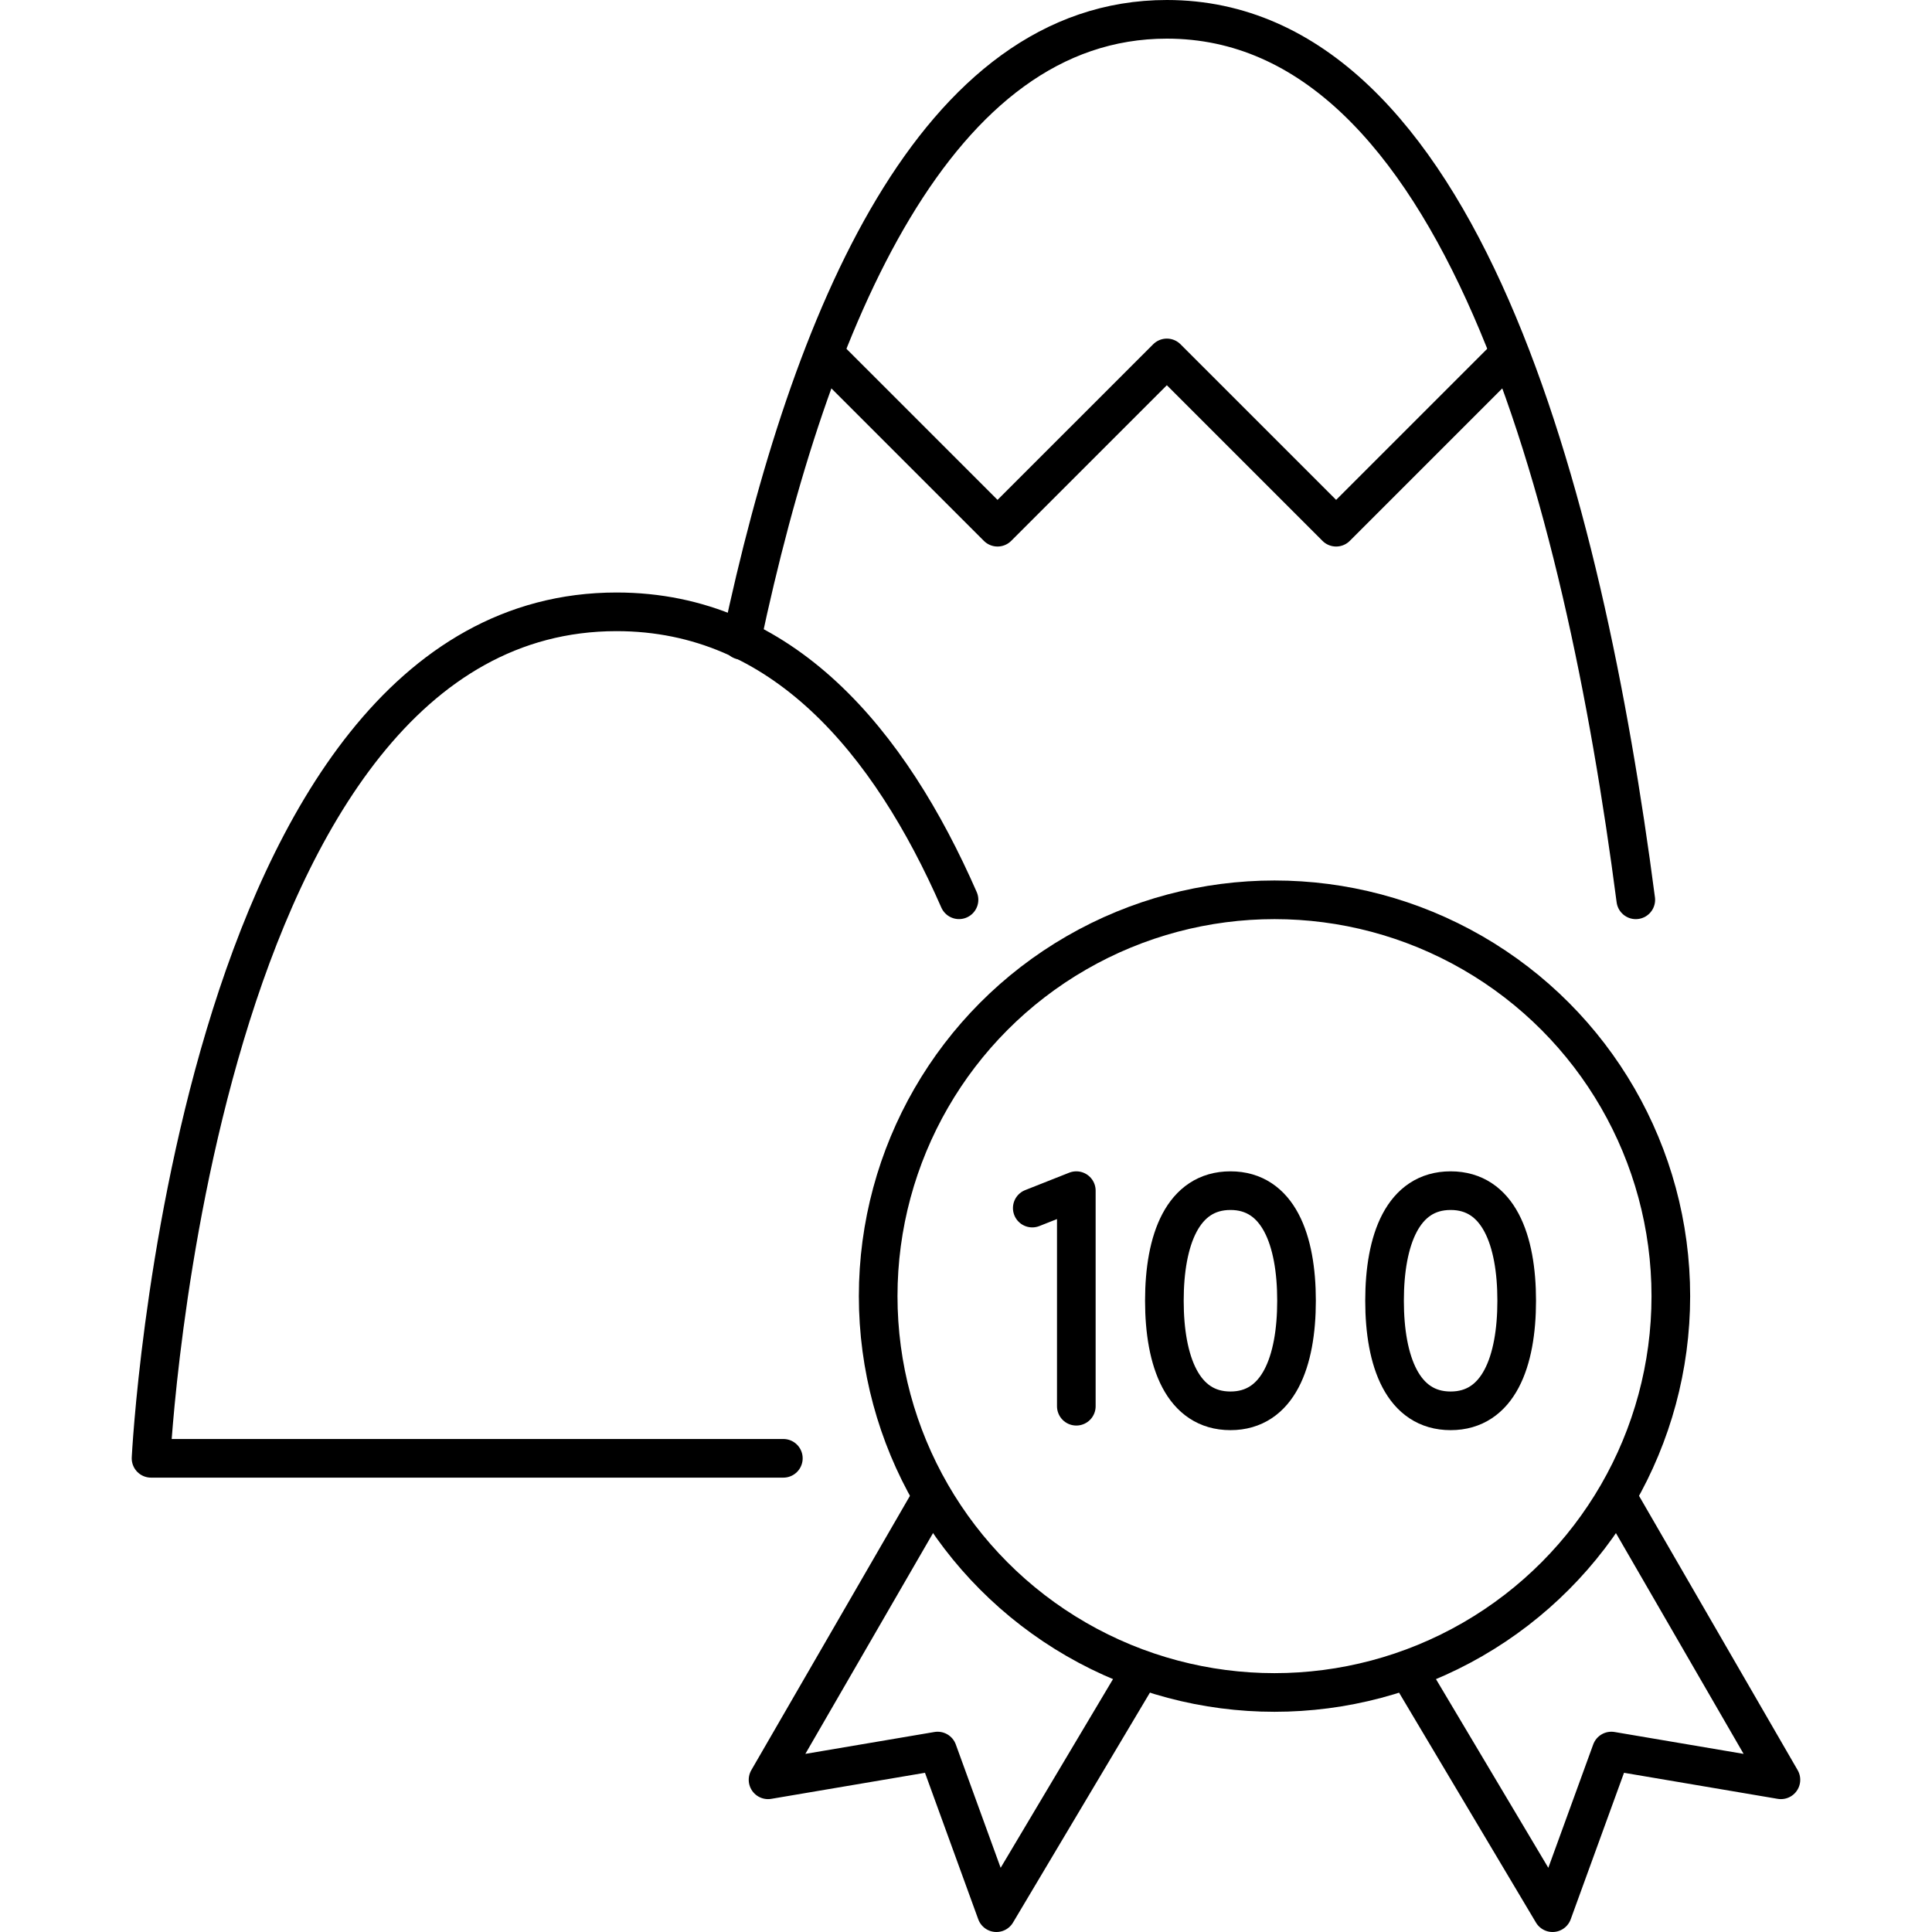
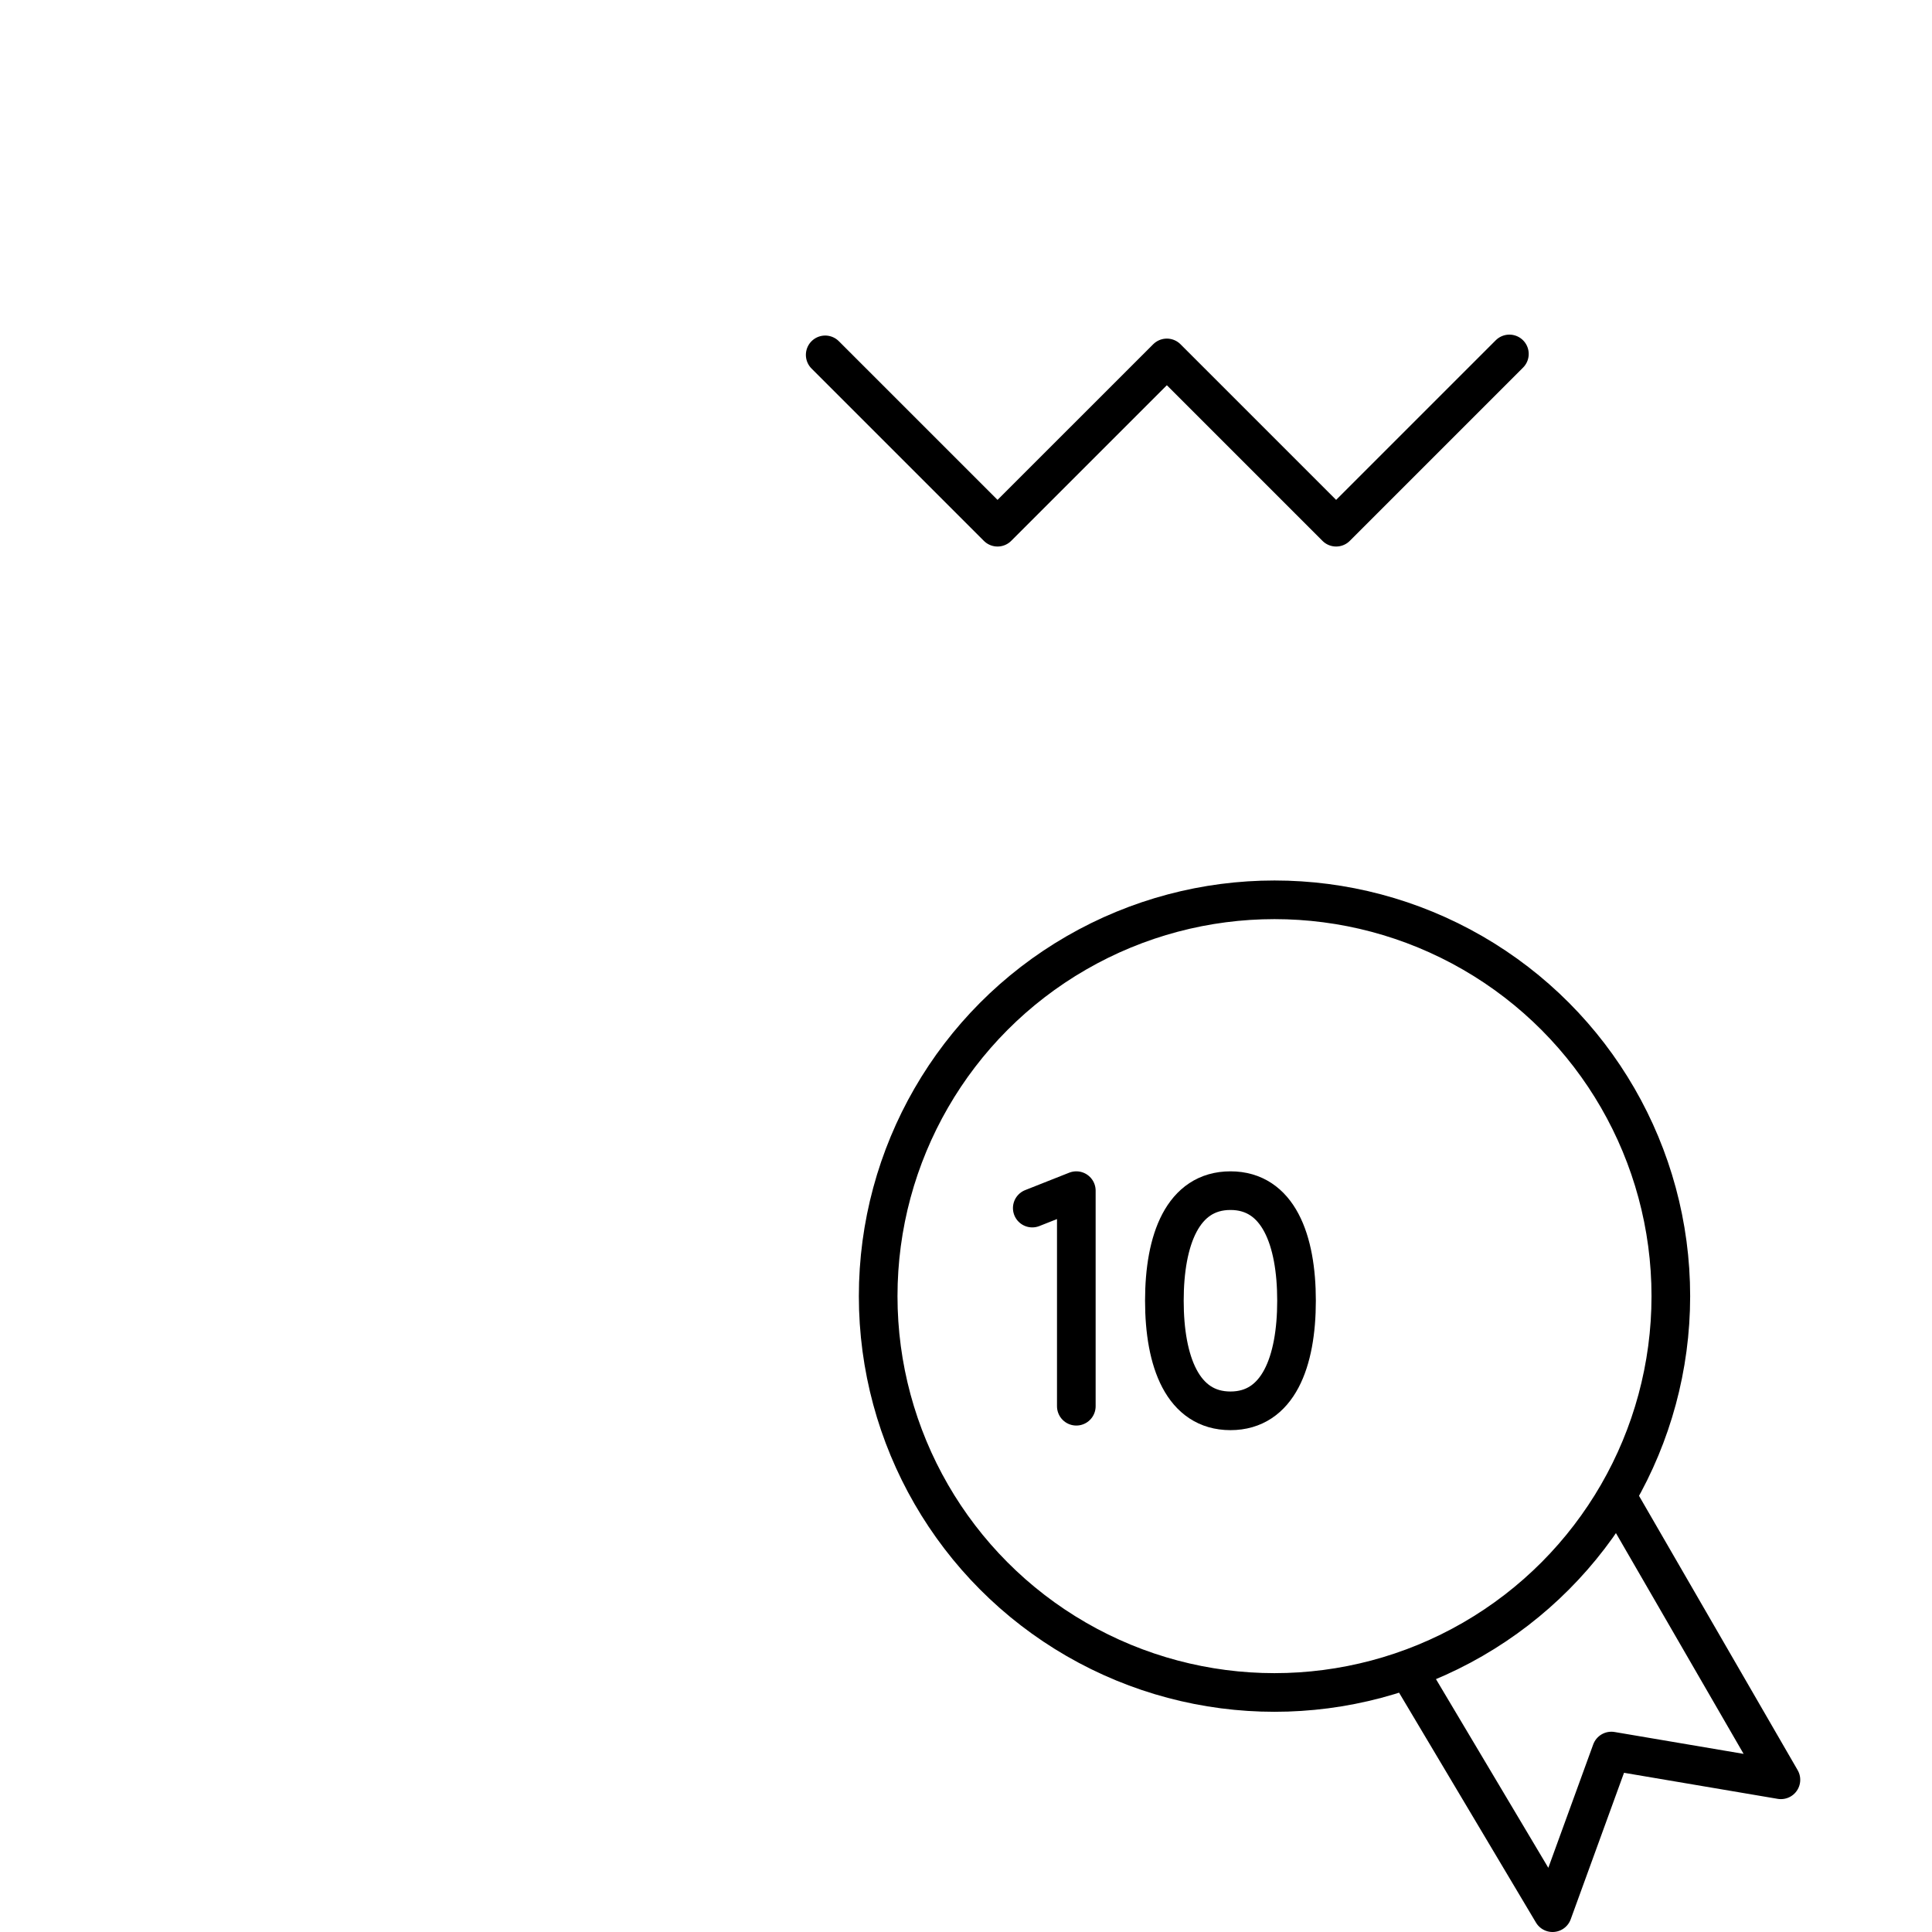
<svg xmlns="http://www.w3.org/2000/svg" version="1.1" id="Layer_1" x="0px" y="0px" viewBox="0 0 50 50" width="50" height="50" style="enable-background:new 0 0 50 50;" xml:space="preserve">
  <style type="text/css">
	.st0{fill:none;stroke:#9C509F;stroke-linecap:round;stroke-linejoin:round;stroke-miterlimit:10;}
	.st1{fill:none;stroke:#231F20;stroke-linecap:round;stroke-linejoin:round;stroke-miterlimit:10;}
	.st2{fill:none;stroke:#9C509F;stroke-miterlimit:10;}
	.st3{fill:none;stroke:#EE1C4E;stroke-miterlimit:10;}
	.st4{fill:none;stroke:#EE1C4E;stroke-linecap:round;stroke-linejoin:round;stroke-miterlimit:10;}
	.st5{fill:none;stroke:#000000;stroke-linecap:round;stroke-linejoin:round;stroke-miterlimit:10;}
	
		.st6{fill-rule:evenodd;clip-rule:evenodd;fill:none;stroke:#231F20;stroke-linecap:round;stroke-linejoin:round;stroke-miterlimit:10;}
	.st7{fill:none;stroke:#231F20;stroke-linecap:round;stroke-linejoin:round;}
	.st8{fill:none;stroke:#231F20;stroke-linecap:round;stroke-linejoin:round;stroke-miterlimit:10;stroke-dasharray:2,4;}
	.st9{fill:none;stroke:#EB0D8C;stroke-linecap:round;stroke-linejoin:round;stroke-miterlimit:10;}
	.st10{fill:#010101;}
	.st11{fill:none;stroke:#000000;stroke-linecap:round;stroke-linejoin:round;}
	.st12{fill:none;stroke:#000000;stroke-linecap:round;stroke-linejoin:round;stroke-dasharray:0.896,2.687;}
	.st13{fill:none;stroke:#000000;stroke-miterlimit:10;}
	.st14{fill:none;stroke:#000000;stroke-miterlimit:10;stroke-dasharray:1.994,2.992;}
	.st15{fill:none;stroke:#000000;stroke-linecap:round;stroke-miterlimit:10;stroke-dasharray:1.5,3;}
	.st16{fill:none;stroke:#000000;stroke-linecap:round;stroke-miterlimit:10;}
	.st17{fill:none;stroke:#000000;stroke-linecap:round;stroke-linejoin:round;stroke-miterlimit:10;stroke-dasharray:2,3;}
	.st18{fill:none;stroke:#000000;stroke-linecap:round;stroke-linejoin:round;stroke-dasharray:1.721,2.581;}
	.st19{fill:none;stroke:#000000;stroke-linecap:round;stroke-linejoin:round;stroke-dasharray:2.085,3.127;}
	.st20{fill:none;stroke:#000000;stroke-linecap:round;stroke-linejoin:round;stroke-dasharray:1.973,2.959;}
	.st21{fill:none;stroke:#000000;stroke-linecap:round;stroke-linejoin:round;stroke-dasharray:1.719,2.578;}
</style>
  <g>
    <g>
      <g>
        <polyline class="st5" points="27.855,36.393 27.855,30.814 26.715,31.265    " />
        <path class="st5" d="M33.554,33.662c0,1.575-0.471,2.85-1.71,2.85     c-1.238,0-1.71-1.275-1.71-2.85c0-1.573,0.472-2.848,1.71-2.848     C33.083,30.814,33.554,32.089,33.554,33.662z" />
-         <path class="st5" d="M39.252,33.662c0,1.575-0.471,2.85-1.71,2.85     c-1.238,0-1.71-1.275-1.71-2.85c0-1.573,0.472-2.848,1.71-2.848     C38.781,30.814,39.252,32.089,39.252,33.662z" />
        <g>
-           <polyline class="st5" points="24.105,38.75 19.877,46.061 24.266,45.317 25.787,49.5       29.53,43.214     " />
          <polyline class="st5" points="41.862,38.75 46.09,46.061 41.702,45.317 40.18,49.5       36.437,43.214     " />
          <circle class="st5" cx="32.984" cy="33.544" r="10.257" />
        </g>
      </g>
    </g>
    <g>
-       <path class="st5" d="M24.819,23.286c-1.792-4.09-4.57-7.452-8.861-7.452    c-10.953,0-12.049,21.907-12.049,21.907h16.364" />
-       <path class="st5" d="M19.191,16.571C20.969,8.183,24.227,0.5,30.198,0.5    c7.56,0,10.772,12.319,12.136,22.787" />
      <polyline class="st5" points="21.356,9.184 25.816,13.644 30.198,9.263 34.579,13.644     39.063,9.16   " />
    </g>
  </g>
</svg>